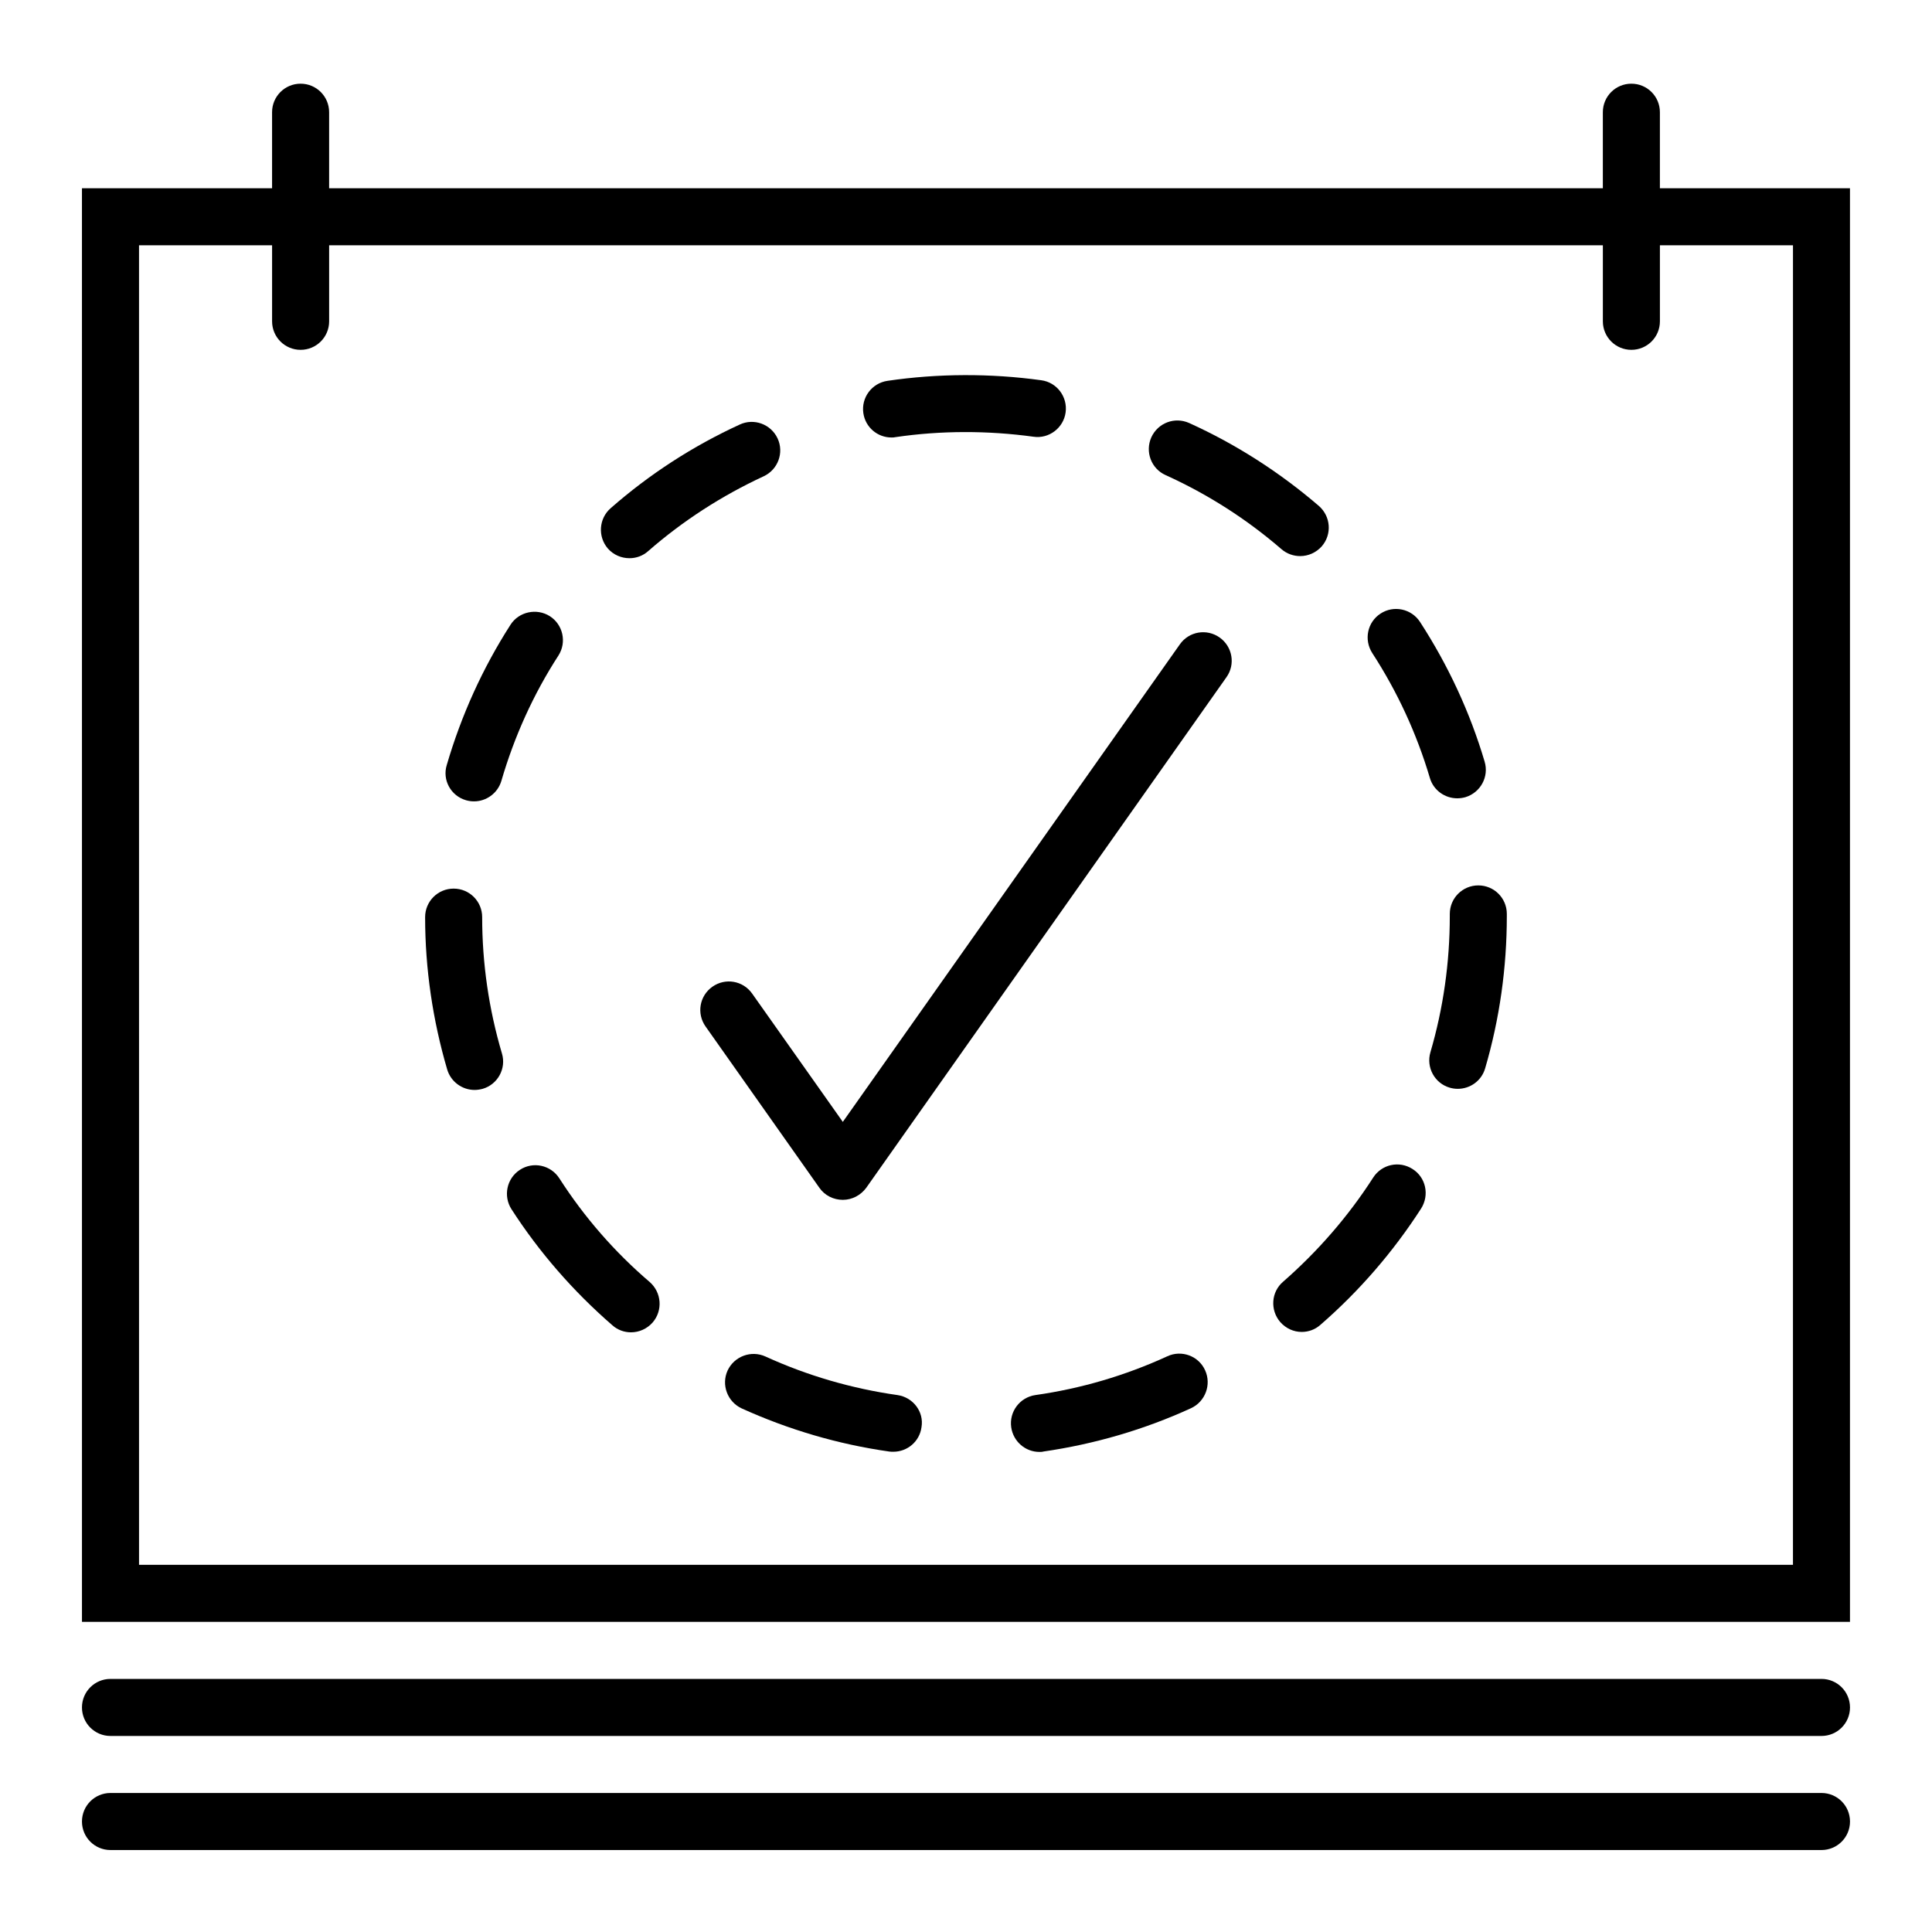
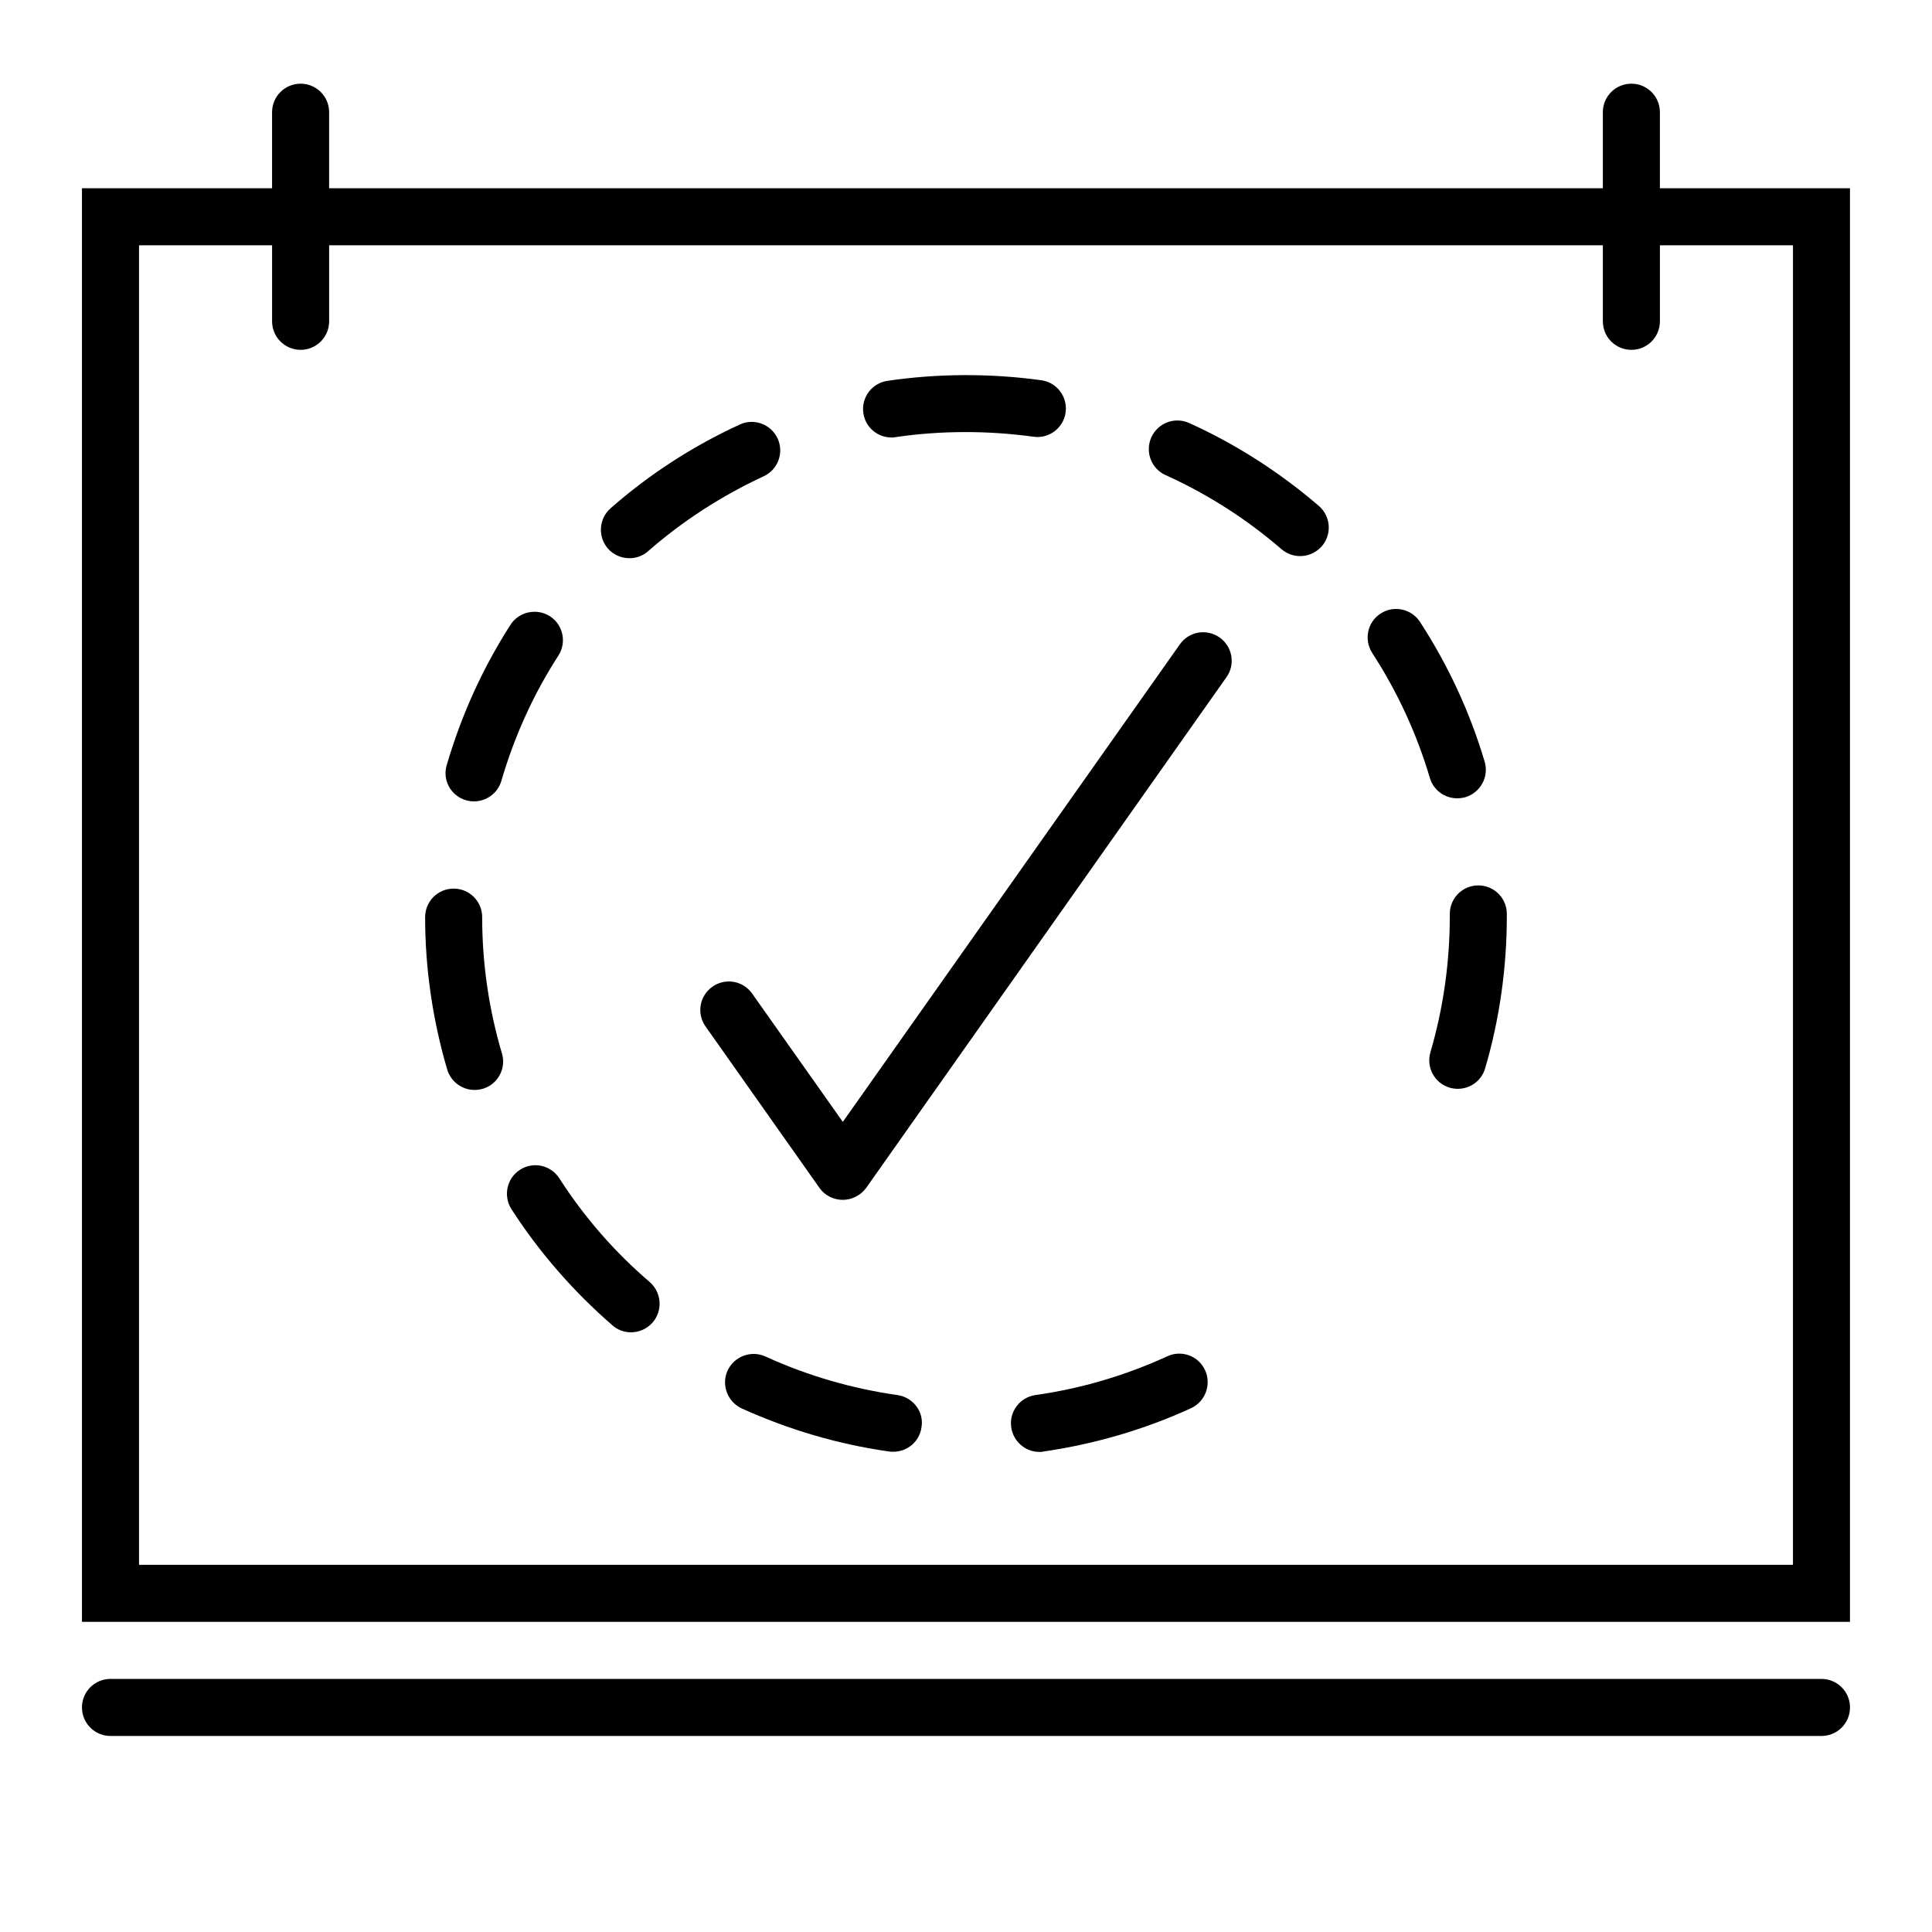
<svg xmlns="http://www.w3.org/2000/svg" fill="#000000" width="800px" height="800px" version="1.1" viewBox="144 144 512 512">
  <g>
    <path d="m522.93 350.17c0.957 3.273 3.981 5.391 7.254 5.391 0.707 0 1.461-0.102 2.168-0.301 3.981-1.211 6.297-5.391 5.09-9.422-3.879-13.098-9.672-25.543-17.129-37.031-2.266-3.477-6.953-4.484-10.43-2.215-3.527 2.266-4.484 6.953-2.215 10.48 6.644 10.223 11.785 21.359 15.262 33.098z" />
    <path d="m452.9 269.91c11.133 5.039 21.461 11.637 30.73 19.648 1.41 1.211 3.176 1.812 4.938 1.812 2.117 0 4.231-0.906 5.742-2.621 2.719-3.176 2.367-7.91-0.805-10.68-10.379-8.918-21.914-16.324-34.359-21.965-3.828-1.715-8.262-0.051-10.027 3.777-1.711 3.832-0.047 8.316 3.781 10.027z" />
-     <path d="m518.34 453.8c-3.527-2.266-8.16-1.258-10.43 2.266-6.602 10.277-14.66 19.547-23.879 27.609-3.176 2.719-3.477 7.508-0.754 10.68 1.512 1.715 3.578 2.621 5.691 2.621 1.762 0 3.527-0.605 4.938-1.863 10.328-8.969 19.297-19.348 26.703-30.832 2.266-3.578 1.258-8.262-2.269-10.48z" />
    <path d="m453.35 503.43c-11.082 5.09-22.871 8.566-34.965 10.277-4.133 0.605-7.004 4.434-6.398 8.566 0.555 3.777 3.777 6.5 7.457 6.5 0.352 0 0.707 0 1.059-0.102 13.551-1.965 26.703-5.793 39.145-11.488 3.777-1.762 5.441-6.246 3.727-10.027-1.711-3.828-6.246-5.488-10.023-3.727z" />
    <path d="m380.25 259.94c0.352 0 0.707 0 1.109-0.102 11.992-1.762 24.434-1.762 36.527-0.102 4.082 0.605 7.961-2.316 8.516-6.449 0.555-4.133-2.316-7.961-6.449-8.516-13.453-1.863-27.406-1.812-40.758 0.152-4.133 0.605-7.004 4.434-6.398 8.566 0.551 3.777 3.773 6.449 7.453 6.449z" />
    <path d="m381.86 513.71c-12.09-1.715-23.879-5.141-35.016-10.227-3.777-1.715-8.262-0.051-10.027 3.727-1.715 3.777-0.051 8.262 3.727 10.027 12.445 5.644 25.594 9.523 39.145 11.438 0.352 0.051 0.707 0.051 1.059 0.051 3.727 0 6.953-2.719 7.457-6.5 0.707-4.082-2.215-7.91-6.344-8.516z" />
    <path d="m310.82 291.93c1.762 0 3.527-0.605 4.938-1.863 9.219-8.062 19.547-14.711 30.633-19.852 3.777-1.762 5.441-6.246 3.68-10.027-1.762-3.777-6.246-5.441-10.027-3.68-12.395 5.691-23.93 13.148-34.207 22.168-3.125 2.719-3.477 7.508-0.754 10.68 1.508 1.719 3.621 2.574 5.738 2.574z" />
    <path d="m292.23 456.27c-2.266-3.527-6.953-4.535-10.43-2.266-3.527 2.266-4.484 6.953-2.266 10.43 7.406 11.488 16.426 21.816 26.754 30.781 1.41 1.258 3.176 1.863 4.938 1.863 2.117 0 4.231-0.906 5.742-2.621 2.719-3.176 2.367-7.91-0.754-10.68-9.324-7.961-17.387-17.23-23.984-27.508z" />
    <path d="m535.77 378.64c-4.18 0-7.559 3.375-7.559 7.559v0.555c0 12.293-1.715 24.434-5.141 36.125-1.16 3.981 1.109 8.211 5.141 9.371 0.707 0.203 1.41 0.301 2.117 0.301 3.273 0 6.297-2.117 7.254-5.441 3.828-13.047 5.742-26.652 5.742-40.355v-0.555c0.004-4.184-3.371-7.559-7.555-7.559z" />
    <path d="m267.5 356.07c0.707 0.203 1.41 0.301 2.117 0.301 3.273 0 6.297-2.168 7.254-5.441 3.426-11.738 8.465-22.922 15.113-33.199 2.266-3.527 1.211-8.211-2.266-10.43-3.477-2.215-8.211-1.211-10.43 2.266-7.406 11.539-13.047 24.031-16.879 37.129-1.258 3.984 1.059 8.215 5.09 9.375z" />
    <path d="m271.78 387.05c0-4.18-3.375-7.559-7.559-7.559-4.18 0-7.559 3.375-7.559 7.559 0 13.703 2.016 27.305 5.844 40.355 0.957 3.273 3.981 5.441 7.254 5.441 0.707 0 1.41-0.102 2.168-0.301 3.981-1.16 6.297-5.391 5.09-9.371-3.473-11.742-5.238-23.883-5.238-36.125z" />
    <path d="m467.21 312.94c-3.426-2.418-8.113-1.613-10.531 1.812l-89.324 126.56-24.031-34.008c-2.418-3.426-7.106-4.231-10.531-1.812-3.426 2.418-4.231 7.106-1.812 10.531l30.18 42.773c1.41 2.016 3.727 3.176 6.195 3.176s4.734-1.211 6.195-3.176l95.473-135.33c2.418-3.375 1.613-8.109-1.812-10.527z" />
    <path d="m583.89 193.89v-20.152c0-4.18-3.375-7.559-7.559-7.559-4.18 0-7.559 3.375-7.559 7.559v20.152h-337.55v-20.152c0-4.18-3.375-7.559-7.559-7.559-4.18 0-7.559 3.375-7.559 7.559v20.152h-50.383l0.004 379.92h468.54v-379.92zm35.266 364.81h-438.31l-0.004-349.7h35.266v20.152c0 4.18 3.375 7.559 7.559 7.559 4.18 0 7.559-3.375 7.559-7.559v-20.152h337.55v20.152c0 4.18 3.375 7.559 7.559 7.559 4.18 0 7.559-3.375 7.559-7.559v-20.152h35.266z" />
    <path d="m626.71 588.93h-453.43c-4.18 0-7.559 3.375-7.559 7.559 0 4.18 3.375 7.559 7.559 7.559h453.43c4.18 0 7.559-3.375 7.559-7.559-0.004-4.184-3.379-7.559-7.562-7.559z" />
-     <path d="m626.71 619.16h-453.43c-4.18 0-7.559 3.375-7.559 7.559 0 4.18 3.375 7.559 7.559 7.559h453.43c4.18 0 7.559-3.375 7.559-7.559-0.004-4.184-3.379-7.559-7.562-7.559z" />
  </g>
</svg>